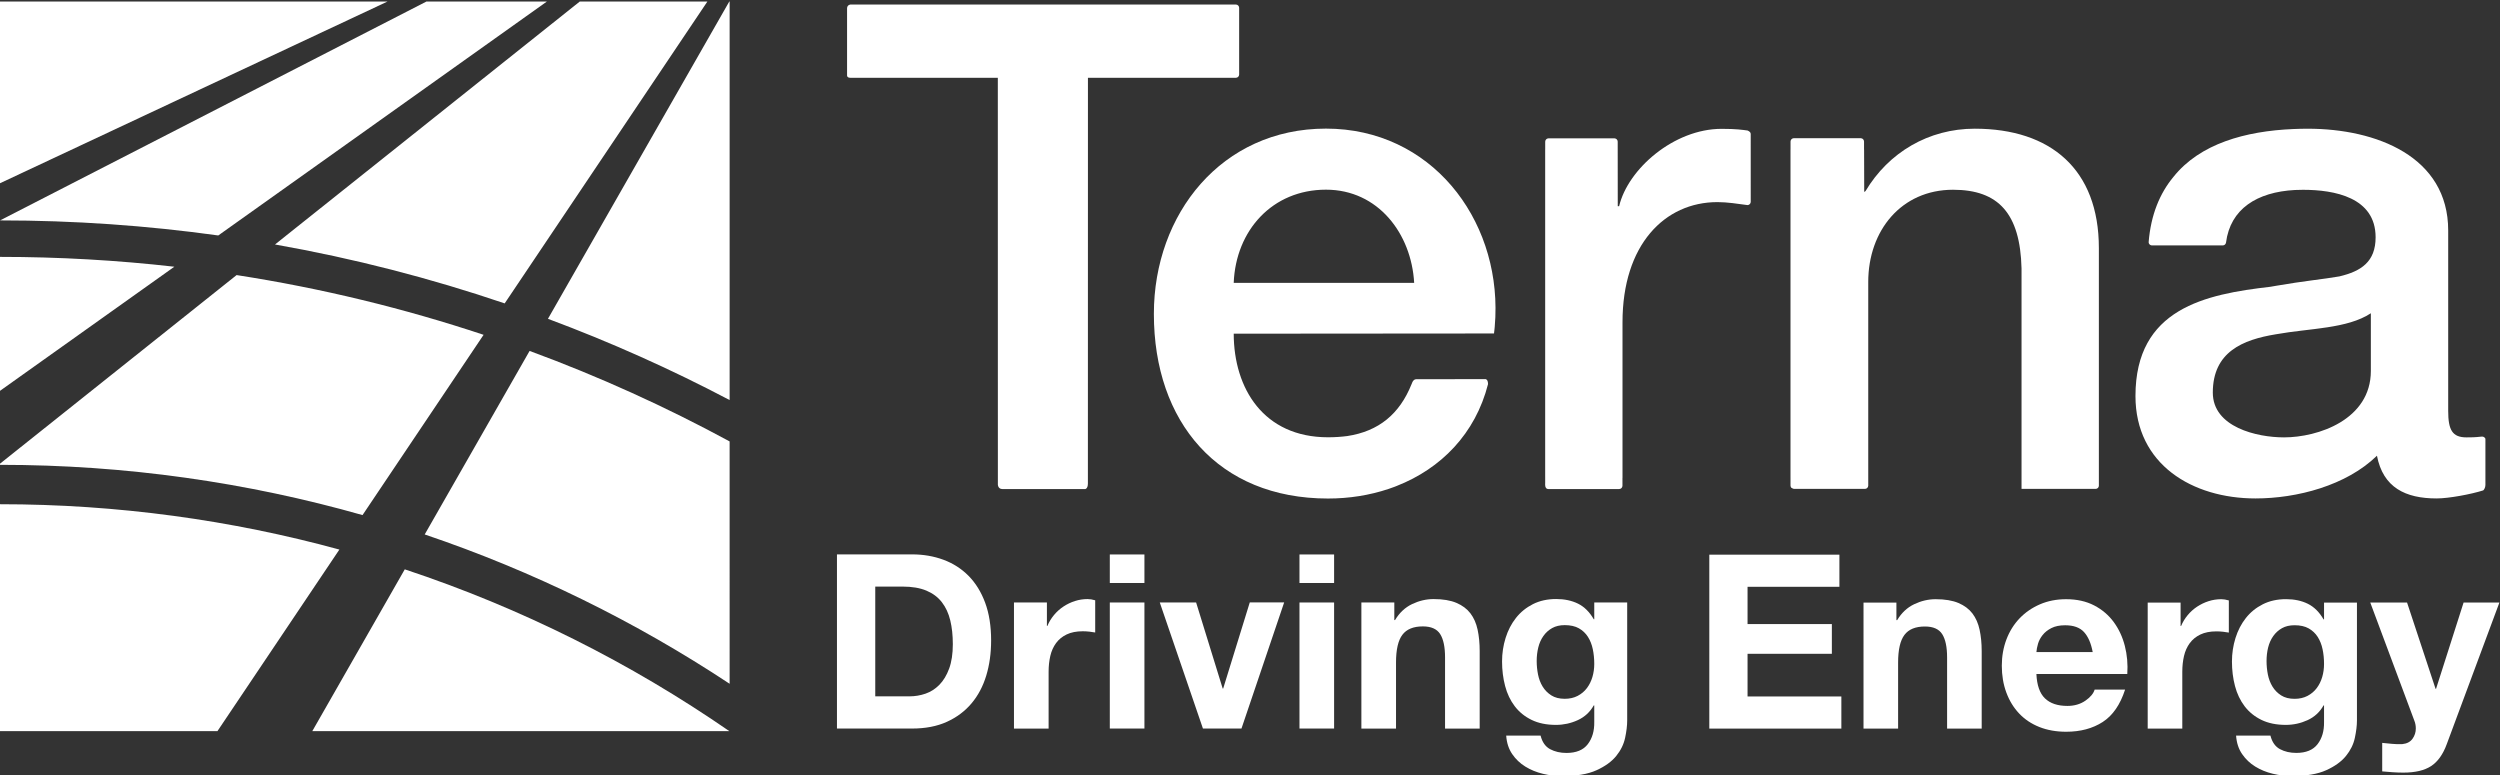
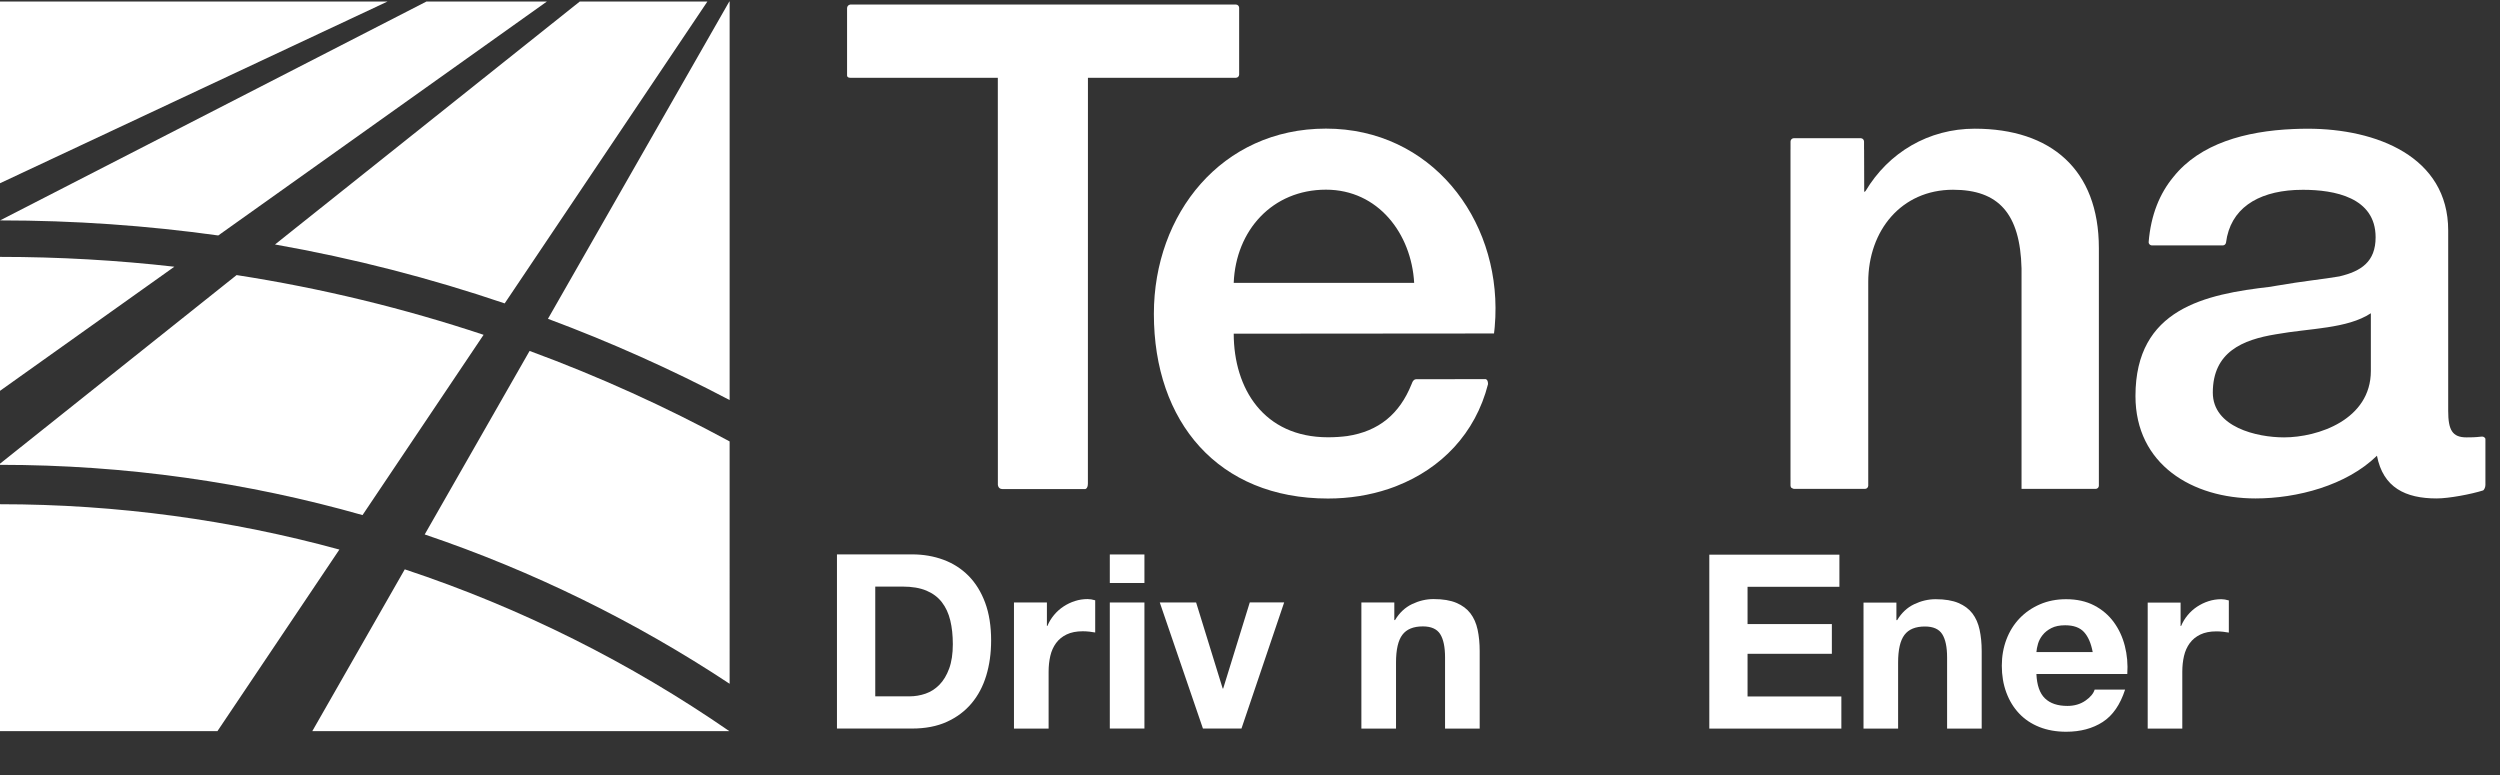
<svg xmlns="http://www.w3.org/2000/svg" xmlns:ns1="http://sodipodi.sourceforge.net/DTD/sodipodi-0.dtd" xmlns:ns2="http://www.inkscape.org/namespaces/inkscape" version="1.1" id="svg2" xml:space="preserve" width="400" height="124" viewBox="0 0 400 124" ns1:docname="logo-terna-white-payoff.svg" ns2:version="1.0.2-2 (e86c870879, 2021-01-15)">
  <rect x="0" y="0" width="400" height="124" fill="#333333" stroke="none" />
  <defs id="defs6">
    <clipPath clipPathUnits="userSpaceOnUse" id="clipPath18">
      <path d="M 0,841.89 H 1190.551 V 0 H 0 Z" id="path16" />
    </clipPath>
  </defs>
  <ns1:namedview pagecolor="#ffffff" bordercolor="#666666" borderopacity="1" objecttolerance="10" gridtolerance="10" guidetolerance="10" ns2:pageopacity="0" ns2:pageshadow="2" ns2:window-width="1850" ns2:window-height="955" id="namedview4" showgrid="false" ns2:zoom="0.52284023" ns2:cx="835.77787" ns2:cy="521.09478" ns2:window-x="0" ns2:window-y="0" ns2:window-maximized="0" ns2:current-layer="g12" ns2:document-rotation="0" />
  <g id="g10" ns2:groupmode="layer" ns2:label="Logo_Terna_white-payoff" transform="matrix(1.333,0,0,-1.333,0,1122.52)">
    <g id="g12">
      <g id="g14" clip-path="url(#clipPath18)" transform="matrix(2,0,0,2,0,-841.89)" style="fill:#ffffff">
        <g id="g20" transform="matrix(0.232,0,0,0.232,0,811.734)" style="fill:#ffffff;fill-opacity:1">
          <path d="m 0,0 v -58.699 h 56.248 l 31.545,46.974 C 59.826,-4.085 30.39,0 0,0 m 188.741,16.247 c -16.569,8.989 -33.855,16.822 -51.742,23.411 L 109.864,-7.819 c 28.105,-9.51 54.579,-22.557 78.88,-38.63 z m -0.079,-74.943 c -25.609,17.687 -53.828,31.863 -83.954,41.854 L 80.785,-58.699 H 188.744 M 0,73.421 c 19.159,0 38.008,-1.327 56.46,-3.896 l 85.017,60.52 H 110.323 L 0,73.414 m 0,56.631 V 83.034 l 100.258,47.011 z M 0,63.984 V 29.333 L 45.103,61.44 C 30.299,63.117 15.251,63.984 0,63.984 m 188.657,66.061 -46.91,-82.079 c 16.177,-6.031 31.872,-13.056 46.997,-21.018 v 103.097 z m -58.104,-78.093 52.442,78.093 H 149.984 L 71.137,67.195 c 20.371,-3.602 40.216,-8.723 59.416,-15.243 m -5.456,-8.126 C 104.498,50.673 83.15,55.876 61.205,59.278 L 0,10.49 v -0.299 c 32.518,0 63.976,-4.535 93.781,-13 z" style="fill:#ffffff;fill-opacity:1;fill-rule:nonzero;stroke:none" id="path22" />
        </g>
        <g id="g24" transform="matrix(0.232,0,0,0.232,137.076,815.746)" style="fill:#ffffff;fill-opacity:1">
          <path d="m 0,0 c -7.018,0 -18.421,2.634 -18.423,11.58 0.002,10.526 7.721,13.683 16.319,15.09 8.774,1.579 18.421,1.4 24.565,5.439 V 17.197 C 22.461,4.562 8.773,0 0,0 M 51.204,0.203 C 51.202,0.203 51.097,0.195 50.938,0.185 49.409,0.002 48.189,0 47.202,0 43.52,0 42.467,1.934 42.467,6.845 v 46.678 c 0,19.128 -18.602,26.324 -36.324,26.324 -1.253,0 -2.505,-0.028 -3.751,-0.084 -12.396,-0.524 -24.135,-3.786 -30.987,-12.362 -3.534,-4.258 -5.86,-9.804 -6.43,-16.93 0.008,-0.203 0.088,-0.382 0.213,-0.526 0.139,-0.158 0.332,-0.258 0.552,-0.283 l 18.471,10e-4 c 0.188,0.013 0.357,0.088 0.493,0.203 0.154,0.13 0.253,0.31 0.286,0.518 1.118,8.726 7.999,13.087 17.854,13.611 0.677,0.033 1.367,0.049 2.068,0.049 8.077,0 18.776,-1.928 18.778,-12.279 C 23.689,45.438 19.974,42.976 14.301,41.64 10.358,40.946 4.996,40.443 -2.102,39.206 -2.57,39.127 -3.039,39.046 -3.511,38.96 -20.356,37.026 -38.431,33.346 -38.431,10.705 v -0.002 -0.002 c 0,-17.723 14.74,-26.497 31.058,-26.497 10.709,0 23.515,3.336 31.41,11.054 1.585,-8.246 7.375,-11.054 15.445,-11.054 3.138,0 8.915,1.084 12.074,2.091 -0.004,0.01 -0.006,0.019 -0.01,0.028 0.172,0.086 0.549,0.694 0.549,1.354 v 11.951 c 0,0 -0.147,0.575 -0.891,0.575" style="fill:#ffffff;fill-opacity:1;fill-rule:nonzero;stroke:none" id="path26" />
        </g>
        <g id="g28" transform="matrix(0.232,0,0,0.232,79.578,830.612)" style="fill:#ffffff;fill-opacity:1">
          <path d="m 0,0 c 13.513,0 22.112,-11.404 22.815,-24.113 h -46.68 C -23.337,-10.527 -13.86,0 0,0 m 41.058,-49.012 h -1.951 l -15.77,-0.021 c -0.204,0 -0.379,-0.069 -0.526,-0.173 -0.229,-0.161 -0.39,-0.407 -0.47,-0.618 l -0.22,-0.537 H 22.119 C 19.044,-58.009 13.682,-62.493 5.5,-63.736 c -1.571,-0.202 -3.221,-0.315 -4.973,-0.315 -16.646,0 -24.371,12.606 -24.391,26.797 L 43.47,-37.2 c 0.024,0.196 0.042,0.39 0.064,0.585 0.017,0.064 0.026,0.131 0.026,0.201 0,0.001 0.014,0.145 0.036,0.353 0.008,0.078 0.016,0.155 0.023,0.232 0.01,0.102 0.021,0.21 0.032,0.32 0.006,0.071 0.008,0.141 0.014,0.213 0.064,0.74 0.112,1.478 0.145,2.214 0.002,0.045 0.003,0.089 0.005,0.133 C 44.87,-7.373 27.107,15.796 0,15.796 c -27.021,0 -44.518,-22.112 -44.518,-47.908 0,-0.009 10e-4,-0.019 10e-4,-0.029 0,-0.008 -10e-4,-0.016 -10e-4,-0.025 0,-27.9 16.62,-47.73 45.045,-47.73 5.476,0 10.772,0.845 15.663,2.483 0.314,0.104 0.622,0.219 0.933,0.331 0.223,0.079 0.448,0.155 0.67,0.239 0.175,0.067 0.346,0.139 0.52,0.207 11.422,4.481 20.332,13.475 23.61,26.335 0,1.509 -0.865,1.289 -0.865,1.289" style="fill:#ffffff;fill-opacity:1;fill-rule:nonzero;stroke:none" id="path30" />
        </g>
        <g id="g32" transform="matrix(0.232,0,0,0.232,105.069,833.961)" style="fill:#ffffff;fill-opacity:1">
-           <path d="m 0,0 c 0,0.413 -0.374,0.659 -0.796,0.866 -1.423,0.184 -2.897,0.435 -6.746,0.435 -12.286,0 -24.217,-10.355 -26.497,-20.009 h -0.354 l -0.016,16.71 c -0.002,0.225 -0.095,0.427 -0.239,0.58 -0.143,0.149 -0.337,0.241 -0.554,0.259 h -17.136 c -0.226,-0.011 -0.429,-0.104 -0.577,-0.255 -0.151,-0.155 -0.246,-0.366 -0.246,-0.6 v -2.039 h -0.008 v -83.718 l 0.002,-1.223 v -1.38 c 0,0 -0.197,-1.507 0.794,-1.507 l 18.343,0.001 c 0.238,0.002 0.451,0.1 0.606,0.256 0.153,0.157 0.247,0.368 0.247,0.605 0,0.006 -0.002,2.038 -0.002,2.038 h 0.014 v 40.268 c 0,20.005 10.879,31.06 24.567,31.06 2.538,0 5.218,-0.43 7.782,-0.772 0.197,0.007 0.372,0.086 0.514,0.204 l 0.006,0.004 c 0.171,0.143 0.28,0.347 0.3,0.583 C 0.004,-17.634 0,-0.413 0,0" style="fill:#ffffff;fill-opacity:1;fill-rule:nonzero;stroke:none" id="path34" />
-         </g>
+           </g>
        <g id="g36" transform="matrix(0.232,0,0,0.232,107.539,812.712)" style="fill:#ffffff;fill-opacity:1">
          <path d="m 0,0 c 0.153,-0.153 0.362,-0.247 0.596,-0.25 l 18.318,0.001 c 0.226,0.002 0.426,0.095 0.578,0.237 0.154,0.146 0.251,0.346 0.265,0.574 v 52.709 c 0,13.337 8.596,23.864 21.934,23.864 11.758,0 17.373,-6.14 17.721,-20.355 V -0.249 h 19.174 c 0.227,0.003 0.434,0.098 0.586,0.245 0.141,0.14 0.226,0.329 0.245,0.541 v 61.509 c 0,20.355 -12.457,30.886 -32.111,30.886 -11.932,0 -22.288,-6.143 -28.255,-16.147 l -0.333,-0.22 -0.032,11.014 h -0.014 v 2.049 h -0.005 c -0.003,0.226 -0.094,0.428 -0.238,0.581 -0.143,0.149 -0.338,0.241 -0.556,0.259 H 0.478 C 0.253,90.456 0.049,90.364 -0.099,90.213 -0.251,90.058 -0.345,89.846 -0.345,89.612 V 87.574 H -0.353 V 2.632 H -0.35 L -0.352,0.584 h 0.004 c 0.003,-0.23 0.097,-0.436 0.245,-0.588" style="fill:#ffffff;fill-opacity:1;fill-rule:nonzero;stroke:none" id="path38" />
        </g>
        <g id="g40" transform="matrix(0.232,0,0,0.232,51.035,837.327)" style="fill:#ffffff;fill-opacity:1">
          <path d="m 0,0 h 38.144 c 0,0 0.012,-103.998 0.012,-104.932 0,0 -0.178,-1.466 1.226,-1.466 h 21.313 c 0,0 0.749,0 0.749,1.466 0,0.934 0.012,104.932 0.012,104.932 h 0.108 38.189 c 0.221,0.012 0.423,0.1 0.569,0.247 0.151,0.15 0.241,0.357 0.248,0.584 v 17.29 c -0.009,0.226 -0.101,0.432 -0.25,0.582 -0.157,0.154 -0.37,0.25 -0.607,0.25 L -0.006,18.948 c 0,0 -0.849,-0.092 -0.849,-1.001 V 0.682 C -0.855,0.682 -0.97,0 0,0" style="fill:#ffffff;fill-opacity:1;fill-rule:nonzero;stroke:none" id="path42" />
        </g>
        <g id="g44" transform="matrix(0.232,0,0,0.232,54.578,800.204)" style="fill:#ffffff;fill-opacity:1">
          <path d="m 0,0 c 1.43,0 2.818,0.23 4.165,0.694 1.345,0.462 2.544,1.231 3.596,2.303 1.051,1.072 1.893,2.471 2.524,4.196 0.631,1.725 0.946,3.828 0.946,6.31 0,2.271 -0.22,4.322 -0.662,6.152 -0.442,1.83 -1.168,3.397 -2.177,4.701 -1.01,1.303 -2.346,2.303 -4.007,2.998 -1.662,0.693 -3.713,1.041 -6.152,1.041 H -8.834 V 0 Z m 0.694,36.724 c 2.903,0 5.605,-0.464 8.108,-1.389 2.502,-0.926 4.67,-2.314 6.499,-4.164 1.83,-1.852 3.26,-4.165 4.291,-6.942 1.03,-2.776 1.546,-6.036 1.546,-9.78 0,-3.281 -0.421,-6.309 -1.262,-9.086 C 19.034,2.587 17.762,0.189 16.059,-1.83 14.355,-3.849 12.23,-5.437 9.686,-6.594 7.14,-7.751 4.143,-8.329 0.694,-8.329 H -18.74 v 45.053 z" style="fill:#ffffff;fill-opacity:1;fill-rule:nonzero;stroke:none" id="path46" />
        </g>
        <g id="g48" transform="matrix(0.232,0,0,0.232,62.83,805.837)" style="fill:#ffffff;fill-opacity:1">
          <path d="m 0,0 v -6.058 h 0.126 c 0.42,1.01 0.988,1.946 1.704,2.808 0.714,0.862 1.535,1.599 2.461,2.209 0.924,0.609 1.913,1.082 2.965,1.42 1.051,0.336 2.145,0.505 3.281,0.505 0.589,0 1.241,-0.106 1.956,-0.317 v -8.328 c -0.421,0.083 -0.925,0.157 -1.514,0.221 -0.589,0.062 -1.157,0.095 -1.704,0.095 -1.64,0 -3.028,-0.275 -4.164,-0.821 C 3.975,-8.813 3.06,-9.56 2.366,-10.506 1.672,-11.452 1.177,-12.557 0.883,-13.818 0.588,-15.081 0.441,-16.448 0.441,-17.92 v -14.702 h -8.96 V 0 Z" style="fill:#ffffff;fill-opacity:1;fill-rule:nonzero;stroke:none" id="path50" />
        </g>
        <path d="m 68.683,798.272 h -2.078 v 7.565 h 2.078 z m -2.078,10.447 h 2.078 v -1.712 h -2.078 z" style="fill:#ffffff;fill-opacity:1;fill-rule:nonzero;stroke:none;stroke-width:0.232" id="path52" />
        <g id="g54" transform="matrix(0.232,0,0,0.232,72.194,798.272)" style="fill:#ffffff;fill-opacity:1">
          <path d="m 0,0 -11.168,32.622 h 9.401 L 5.111,10.349 h 0.126 l 6.878,22.273 h 8.897 L 9.97,0 Z" style="fill:#ffffff;fill-opacity:1;fill-rule:nonzero;stroke:none" id="path56" />
        </g>
-         <path d="m 80.066,798.272 h -2.078 v 7.565 h 2.078 z m -2.078,10.447 h 2.078 v -1.712 h -2.078 z" style="fill:#ffffff;fill-opacity:1;fill-rule:nonzero;stroke:none;stroke-width:0.232" id="path58" />
        <g id="g60" transform="matrix(0.232,0,0,0.232,83.68,805.837)" style="fill:#ffffff;fill-opacity:1">
          <path d="m 0,0 v -4.543 h 0.189 c 1.136,1.893 2.608,3.271 4.417,4.133 1.808,0.861 3.66,1.294 5.553,1.294 2.398,0 4.363,-0.327 5.9,-0.979 1.535,-0.652 2.744,-1.556 3.628,-2.713 0.883,-1.158 1.503,-2.566 1.861,-4.227 0.357,-1.663 0.536,-3.502 0.536,-5.522 v -20.065 h -8.959 v 18.425 c 0,2.691 -0.421,4.701 -1.263,6.026 -0.841,1.324 -2.334,1.987 -4.48,1.987 -2.44,0 -4.207,-0.725 -5.3,-2.176 -1.094,-1.452 -1.641,-3.84 -1.641,-7.162 v -17.1 h -8.96 V 0 Z" style="fill:#ffffff;fill-opacity:1;fill-rule:nonzero;stroke:none" id="path62" />
        </g>
        <g id="g64" transform="matrix(0.232,0,0,0.232,94.684,800.233)" style="fill:#ffffff;fill-opacity:1">
-           <path d="m 0,0 c 0.967,0.505 1.767,1.178 2.397,2.02 0.632,0.84 1.105,1.797 1.42,2.871 0.316,1.072 0.474,2.197 0.474,3.375 0,1.346 -0.126,2.619 -0.379,3.818 -0.252,1.198 -0.673,2.261 -1.262,3.187 -0.589,0.923 -1.367,1.661 -2.335,2.208 -0.968,0.545 -2.188,0.82 -3.659,0.82 -1.262,0 -2.346,-0.253 -3.25,-0.757 -0.905,-0.505 -1.662,-1.189 -2.272,-2.051 -0.61,-0.863 -1.051,-1.851 -1.324,-2.966 -0.275,-1.115 -0.411,-2.282 -0.411,-3.502 0,-1.178 0.116,-2.345 0.347,-3.502 0.231,-1.157 0.631,-2.199 1.199,-3.124 0.568,-0.925 1.314,-1.682 2.24,-2.271 0.925,-0.589 2.083,-0.883 3.471,-0.883 1.261,0 2.376,0.252 3.344,0.757 m 12.272,-10.853 c -0.357,-1.682 -1.126,-3.25 -2.303,-4.701 -1.177,-1.451 -2.882,-2.681 -5.111,-3.691 -2.23,-1.01 -5.216,-1.515 -8.96,-1.515 -1.599,0 -3.229,0.2 -4.89,0.6 -1.662,0.4 -3.176,1.02 -4.543,1.861 -1.367,0.843 -2.503,1.925 -3.407,3.25 -0.905,1.325 -1.42,2.913 -1.546,4.764 h 8.897 c 0.42,-1.682 1.24,-2.849 2.461,-3.502 1.219,-0.651 2.628,-0.978 4.227,-0.978 2.524,0 4.364,0.757 5.522,2.272 1.156,1.514 1.713,3.429 1.672,5.742 v 4.29 H 4.165 C 3.196,-4.187 1.819,-5.458 0.031,-6.278 c -1.788,-0.821 -3.67,-1.231 -5.647,-1.231 -2.44,0 -4.543,0.431 -6.31,1.294 -1.766,0.861 -3.218,2.04 -4.354,3.533 -1.136,1.494 -1.967,3.24 -2.492,5.238 -0.526,1.997 -0.789,4.111 -0.789,6.341 0,2.103 0.305,4.133 0.915,6.089 0.609,1.956 1.504,3.681 2.682,5.174 1.177,1.493 2.639,2.682 4.385,3.566 1.746,0.882 3.755,1.325 6.026,1.325 2.145,0 4.028,-0.401 5.648,-1.199 1.618,-0.8 2.975,-2.146 4.07,-4.039 h 0.126 v 4.354 h 8.518 v -30.54 c 0,-1.304 -0.18,-2.797 -0.537,-4.48" style="fill:#ffffff;fill-opacity:1;fill-rule:nonzero;stroke:none" id="path66" />
-         </g>
+           </g>
        <g id="g68" transform="matrix(0.232,0,0,0.232,110.392,808.708)" style="fill:#ffffff;fill-opacity:1">
          <path d="m 0,0 v -8.319 h -23.762 v -9.643 h 21.809 v -7.69 h -21.809 v -11.03 H 0.506 v -8.319 h -34.16 V 0 Z" style="fill:#ffffff;fill-opacity:1;fill-rule:nonzero;stroke:none" id="path70" />
        </g>
        <g id="g72" transform="matrix(0.232,0,0,0.232,113.813,805.829)" style="fill:#ffffff;fill-opacity:1">
          <path d="m 0,0 v -4.537 h 0.191 c 1.134,1.891 2.602,3.266 4.409,4.127 1.806,0.861 3.658,1.294 5.547,1.294 2.396,0 4.36,-0.327 5.897,-0.978 1.531,-0.652 2.739,-1.556 3.623,-2.71 0.879,-1.156 1.502,-2.565 1.855,-4.224 0.359,-1.66 0.54,-3.498 0.54,-5.514 v -20.043 h -8.949 v 18.403 c 0,2.689 -0.423,4.697 -1.261,6.02 -0.84,1.323 -2.332,1.985 -4.478,1.985 -2.436,0 -4.203,-0.723 -5.293,-2.175 -1.095,-1.448 -1.64,-3.834 -1.64,-7.153 v -17.08 h -8.95 V 0 Z" style="fill:#ffffff;fill-opacity:1;fill-rule:nonzero;stroke:none" id="path74" />
        </g>
        <g id="g76" transform="matrix(0.232,0,0,0.232,125.074,804.06)" style="fill:#ffffff;fill-opacity:1">
          <path d="m 0,0 c -1.07,1.176 -2.7,1.765 -4.885,1.765 -1.428,0 -2.617,-0.241 -3.559,-0.725 -0.948,-0.483 -1.703,-1.082 -2.269,-1.797 -0.569,-0.714 -0.967,-1.47 -1.197,-2.267 -0.232,-0.798 -0.368,-1.513 -0.413,-2.144 H 2.239 C 1.816,-2.899 1.07,-1.176 0,0 m -10.113,-17.142 c 1.34,-1.303 3.274,-1.954 5.798,-1.954 1.806,0 3.358,0.451 4.664,1.355 1.3,0.903 2.096,1.858 2.39,2.867 h 7.88 c -1.262,-3.907 -3.191,-6.701 -5.798,-8.383 -2.607,-1.681 -5.758,-2.52 -9.456,-2.52 -2.562,0 -4.87,0.409 -6.931,1.229 -2.058,0.82 -3.801,1.986 -5.229,3.498 -1.429,1.512 -2.534,3.319 -3.309,5.42 -0.781,2.102 -1.168,4.411 -1.168,6.933 0,2.437 0.402,4.705 1.197,6.806 0.801,2.102 1.934,3.918 3.402,5.453 1.473,1.534 3.226,2.742 5.264,3.623 2.037,0.883 4.295,1.326 6.774,1.326 2.775,0 5.19,-0.538 7.252,-1.609 2.057,-1.072 3.751,-2.51 5.071,-4.317 1.326,-1.807 2.279,-3.866 2.868,-6.177 0.589,-2.312 0.799,-4.727 0.632,-7.249 h -23.511 c 0.128,-2.898 0.864,-5 2.21,-6.301" style="fill:#ffffff;fill-opacity:1;fill-rule:nonzero;stroke:none" id="path78" />
        </g>
        <g id="g80" transform="matrix(0.232,0,0,0.232,130.868,805.829)" style="fill:#ffffff;fill-opacity:1">
          <path d="m 0,0 v -6.052 h 0.128 c 0.417,1.01 0.986,1.945 1.703,2.807 0.712,0.861 1.532,1.595 2.455,2.206 0.923,0.606 1.915,1.08 2.966,1.417 1.045,0.336 2.141,0.506 3.274,0.506 0.589,0 1.243,-0.107 1.954,-0.318 v -8.319 c -0.417,0.084 -0.922,0.157 -1.512,0.222 -0.589,0.063 -1.154,0.093 -1.703,0.093 C 7.63,-7.438 6.24,-7.711 5.106,-8.256 3.972,-8.803 3.059,-9.55 2.366,-10.494 1.675,-11.439 1.179,-12.542 0.884,-13.804 0.59,-15.063 0.442,-16.43 0.442,-17.9 v -14.685 h -8.95 V 0 Z" style="fill:#ffffff;fill-opacity:1;fill-rule:nonzero;stroke:none" id="path82" />
        </g>
        <g id="g84" transform="matrix(0.232,0,0,0.232,138.484,800.231)" style="fill:#ffffff;fill-opacity:1">
-           <path d="m 0,0 c 0.963,0.506 1.763,1.179 2.392,2.018 0.632,0.839 1.104,1.796 1.418,2.867 0.314,1.073 0.471,2.197 0.471,3.373 0,1.346 -0.123,2.617 -0.378,3.812 -0.25,1.199 -0.673,2.259 -1.257,3.184 -0.588,0.923 -1.37,1.659 -2.332,2.207 -0.966,0.545 -2.184,0.817 -3.657,0.817 -1.261,0 -2.342,-0.25 -3.246,-0.756 -0.903,-0.503 -1.659,-1.188 -2.267,-2.047 -0.61,-0.862 -1.051,-1.851 -1.327,-2.963 -0.274,-1.115 -0.407,-2.281 -0.407,-3.498 0,-1.176 0.113,-2.342 0.344,-3.498 0.23,-1.157 0.634,-2.197 1.198,-3.12 0.569,-0.925 1.316,-1.681 2.238,-2.268 0.923,-0.589 2.082,-0.884 3.467,-0.884 1.262,0 2.376,0.253 3.343,0.756 m 12.254,-10.84 c -0.354,-1.68 -1.124,-3.245 -2.297,-4.693 -1.179,-1.451 -2.877,-2.681 -5.106,-3.688 -2.229,-1.008 -5.209,-1.514 -8.951,-1.514 -1.595,0 -3.225,0.201 -4.884,0.599 -1.66,0.4 -3.172,1.019 -4.537,1.861 -1.365,0.839 -2.499,1.921 -3.402,3.245 -0.908,1.323 -1.419,2.909 -1.547,4.757 h 8.887 c 0.422,-1.679 1.242,-2.845 2.46,-3.498 1.217,-0.651 2.626,-0.977 4.222,-0.977 2.518,0 4.359,0.759 5.513,2.27 1.159,1.513 1.713,3.425 1.669,5.735 v 4.286 H 4.158 C 3.191,-4.181 1.816,-5.449 0.029,-6.27 c -1.787,-0.819 -3.667,-1.229 -5.64,-1.229 -2.436,0 -4.536,0.43 -6.304,1.291 -1.763,0.861 -3.216,2.04 -4.35,3.53 -1.134,1.492 -1.964,3.236 -2.489,5.231 -0.525,1.996 -0.786,4.107 -0.786,6.336 0,2.098 0.305,4.127 0.913,6.081 0.609,1.953 1.503,3.676 2.681,5.169 1.174,1.49 2.636,2.678 4.38,3.559 1.742,0.884 3.751,1.326 6.018,1.326 2.141,0 4.022,-0.4 5.642,-1.198 1.615,-0.801 2.969,-2.143 4.064,-4.033 h 0.123 v 4.348 h 8.513 V -6.365 c 0,-1.301 -0.182,-2.793 -0.54,-4.475" style="fill:#ffffff;fill-opacity:1;fill-rule:nonzero;stroke:none" id="path86" />
-         </g>
+           </g>
        <g id="g88" transform="matrix(0.232,0,0,0.232,145.907,796.022)" style="fill:#ffffff;fill-opacity:1">
-           <path d="m 0,0 c -1.724,-1.134 -4.119,-1.701 -7.184,-1.701 -0.927,0 -1.84,0.032 -2.744,0.094 -0.903,0.063 -1.816,0.136 -2.739,0.22 v 7.374 c 0.84,-0.084 1.698,-0.167 2.582,-0.253 0.884,-0.083 1.768,-0.103 2.647,-0.061 1.178,0.125 2.052,0.589 2.617,1.387 0.569,0.797 0.848,1.679 0.848,2.646 0,0.715 -0.122,1.387 -0.378,2.018 L -15.755,42.291 H -6.24 L 1.134,19.979 h 0.128 l 7.123,22.312 h 9.264 L 4.035,5.673 C 3.068,3.024 1.723,1.134 0,0" style="fill:#ffffff;fill-opacity:1;fill-rule:nonzero;stroke:none" id="path90" />
-         </g>
+           </g>
      </g>
    </g>
  </g>
</svg>